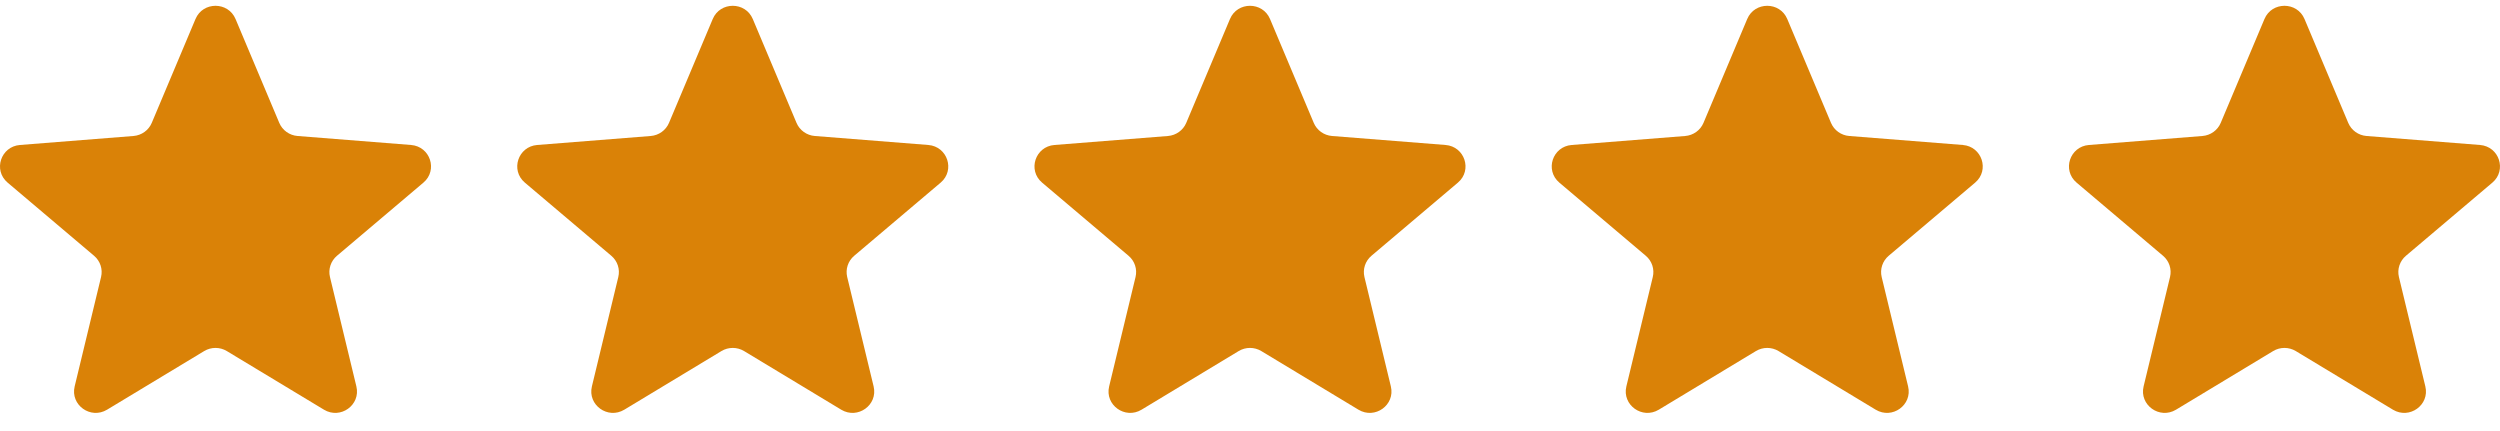
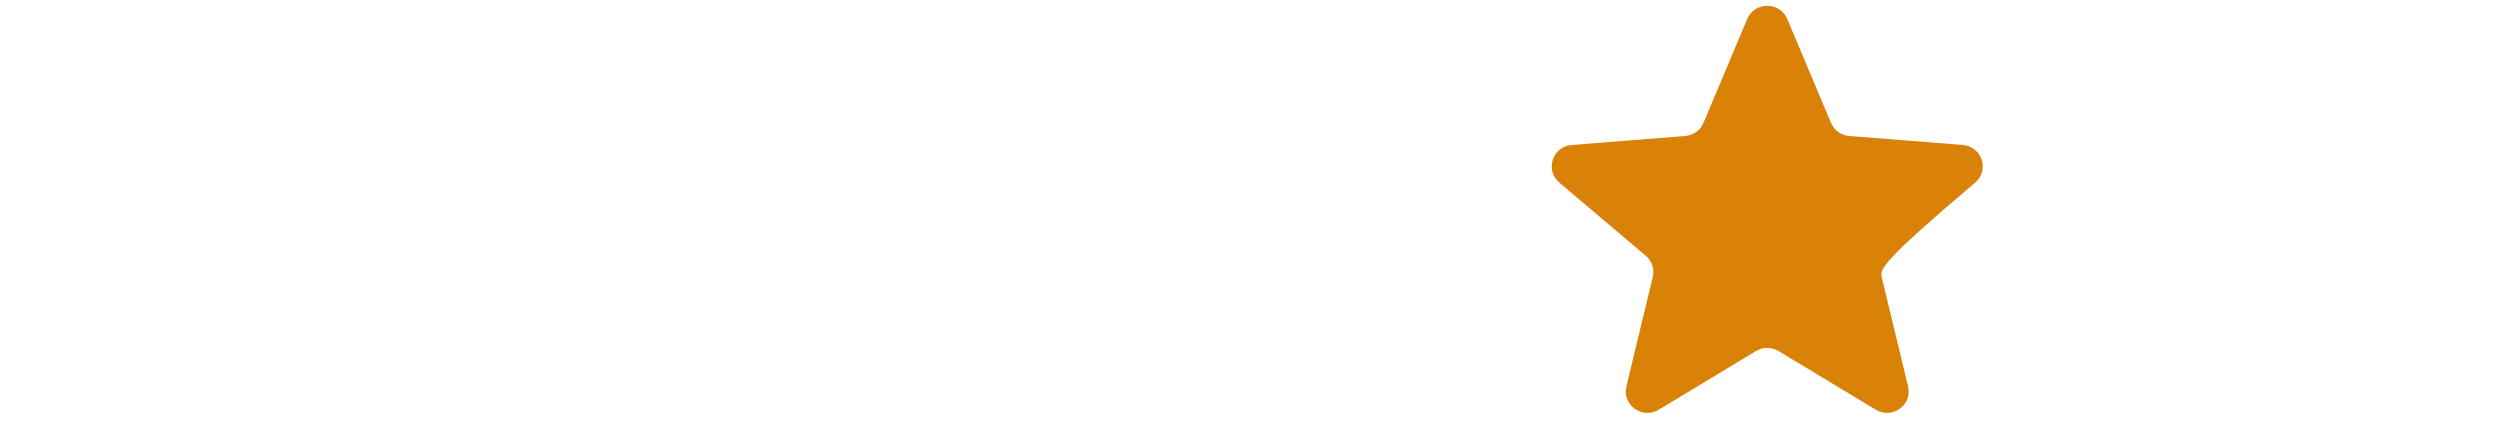
<svg xmlns="http://www.w3.org/2000/svg" width="116" height="20" viewBox="0 0 116 20" fill="none">
  <g clip-path="url(#clip0_2943_35)">
-     <path d="M9.071 0.882C9.415 0.065 10.585 0.065 10.929 0.882L12.958 5.701C13.103 6.045 13.431 6.28 13.807 6.31L19.073 6.727C19.965 6.798 20.327 7.898 19.647 8.473L15.635 11.868C15.348 12.111 15.223 12.491 15.311 12.854L16.536 17.93C16.744 18.791 15.797 19.471 15.033 19.01L10.524 16.289C10.203 16.095 9.797 16.095 9.475 16.289L4.967 19.01C4.203 19.471 3.256 18.791 3.464 17.93L4.689 12.854C4.777 12.491 4.652 12.111 4.365 11.868L0.353 8.473C-0.327 7.898 0.035 6.798 0.927 6.727L6.193 6.31C6.569 6.28 6.897 6.045 7.042 5.701L9.071 0.882Z" fill="#DA8207" />
-     <path d="M33.071 0.882C33.415 0.065 34.585 0.065 34.929 0.882L36.958 5.701C37.103 6.045 37.431 6.28 37.807 6.31L43.073 6.727C43.965 6.798 44.327 7.898 43.647 8.473L39.635 11.868C39.348 12.111 39.223 12.491 39.31 12.854L40.536 17.93C40.744 18.791 39.797 19.471 39.033 19.01L34.525 16.289C34.202 16.095 33.797 16.095 33.475 16.289L28.967 19.01C28.203 19.471 27.256 18.791 27.464 17.93L28.689 12.854C28.777 12.491 28.652 12.111 28.365 11.868L24.353 8.473C23.673 7.898 24.035 6.798 24.927 6.727L30.193 6.31C30.569 6.28 30.897 6.045 31.042 5.701L33.071 0.882Z" fill="#DA8207" />
-     <path d="M57.071 0.882C57.414 0.065 58.585 0.065 58.929 0.882L60.958 5.701C61.103 6.045 61.431 6.28 61.807 6.31L67.073 6.727C67.965 6.798 68.327 7.898 67.647 8.473L63.635 11.868C63.348 12.111 63.223 12.491 63.31 12.854L64.536 17.93C64.744 18.791 63.797 19.471 63.033 19.01L58.524 16.289C58.202 16.095 57.797 16.095 57.475 16.289L52.967 19.01C52.203 19.471 51.256 18.791 51.464 17.93L52.689 12.854C52.777 12.491 52.652 12.111 52.365 11.868L48.353 8.473C47.673 7.898 48.035 6.798 48.927 6.727L54.193 6.31C54.569 6.28 54.897 6.045 55.042 5.701L57.071 0.882Z" fill="#DA8207" />
-     <path d="M81.071 0.882C81.415 0.065 82.585 0.065 82.929 0.882L84.958 5.701C85.103 6.045 85.43 6.28 85.806 6.31L91.073 6.727C91.965 6.798 92.326 7.898 91.647 8.473L87.635 11.868C87.348 12.111 87.223 12.491 87.31 12.854L88.536 17.93C88.744 18.791 87.797 19.471 87.033 19.01L82.524 16.289C82.202 16.095 81.797 16.095 81.475 16.289L76.967 19.01C76.203 19.471 75.256 18.791 75.463 17.93L76.689 12.854C76.777 12.491 76.652 12.111 76.365 11.868L72.353 8.473C71.673 7.898 72.035 6.798 72.927 6.727L78.193 6.31C78.569 6.28 78.897 6.045 79.042 5.701L81.071 0.882Z" fill="#DA8207" />
-     <path d="M105.071 0.882C105.414 0.065 106.585 0.065 106.929 0.882L108.958 5.701C109.103 6.045 109.43 6.28 109.806 6.31L115.072 6.727C115.965 6.798 116.326 7.898 115.647 8.473L111.635 11.868C111.348 12.111 111.223 12.491 111.31 12.854L112.536 17.93C112.744 18.791 111.797 19.471 111.033 19.01L106.524 16.289C106.202 16.095 105.797 16.095 105.475 16.289L100.967 19.01C100.203 19.471 99.256 18.791 99.463 17.93L100.689 12.854C100.777 12.491 100.652 12.111 100.365 11.868L96.353 8.473C95.673 7.898 96.035 6.798 96.927 6.727L102.193 6.31C102.569 6.28 102.897 6.045 103.042 5.701L105.071 0.882Z" fill="#DA8207" />
+     <path d="M81.071 0.882C81.415 0.065 82.585 0.065 82.929 0.882L84.958 5.701C85.103 6.045 85.43 6.28 85.806 6.31L91.073 6.727C91.965 6.798 92.326 7.898 91.647 8.473C87.348 12.111 87.223 12.491 87.31 12.854L88.536 17.93C88.744 18.791 87.797 19.471 87.033 19.01L82.524 16.289C82.202 16.095 81.797 16.095 81.475 16.289L76.967 19.01C76.203 19.471 75.256 18.791 75.463 17.93L76.689 12.854C76.777 12.491 76.652 12.111 76.365 11.868L72.353 8.473C71.673 7.898 72.035 6.798 72.927 6.727L78.193 6.31C78.569 6.28 78.897 6.045 79.042 5.701L81.071 0.882Z" fill="#DA8207" />
  </g>
  <defs>
    <clipPath id="clip0_2943_35">
      <rect width="116" height="18.889" fill="white" transform="translate(0 0.27)" />
    </clipPath>
  </defs>
</svg>